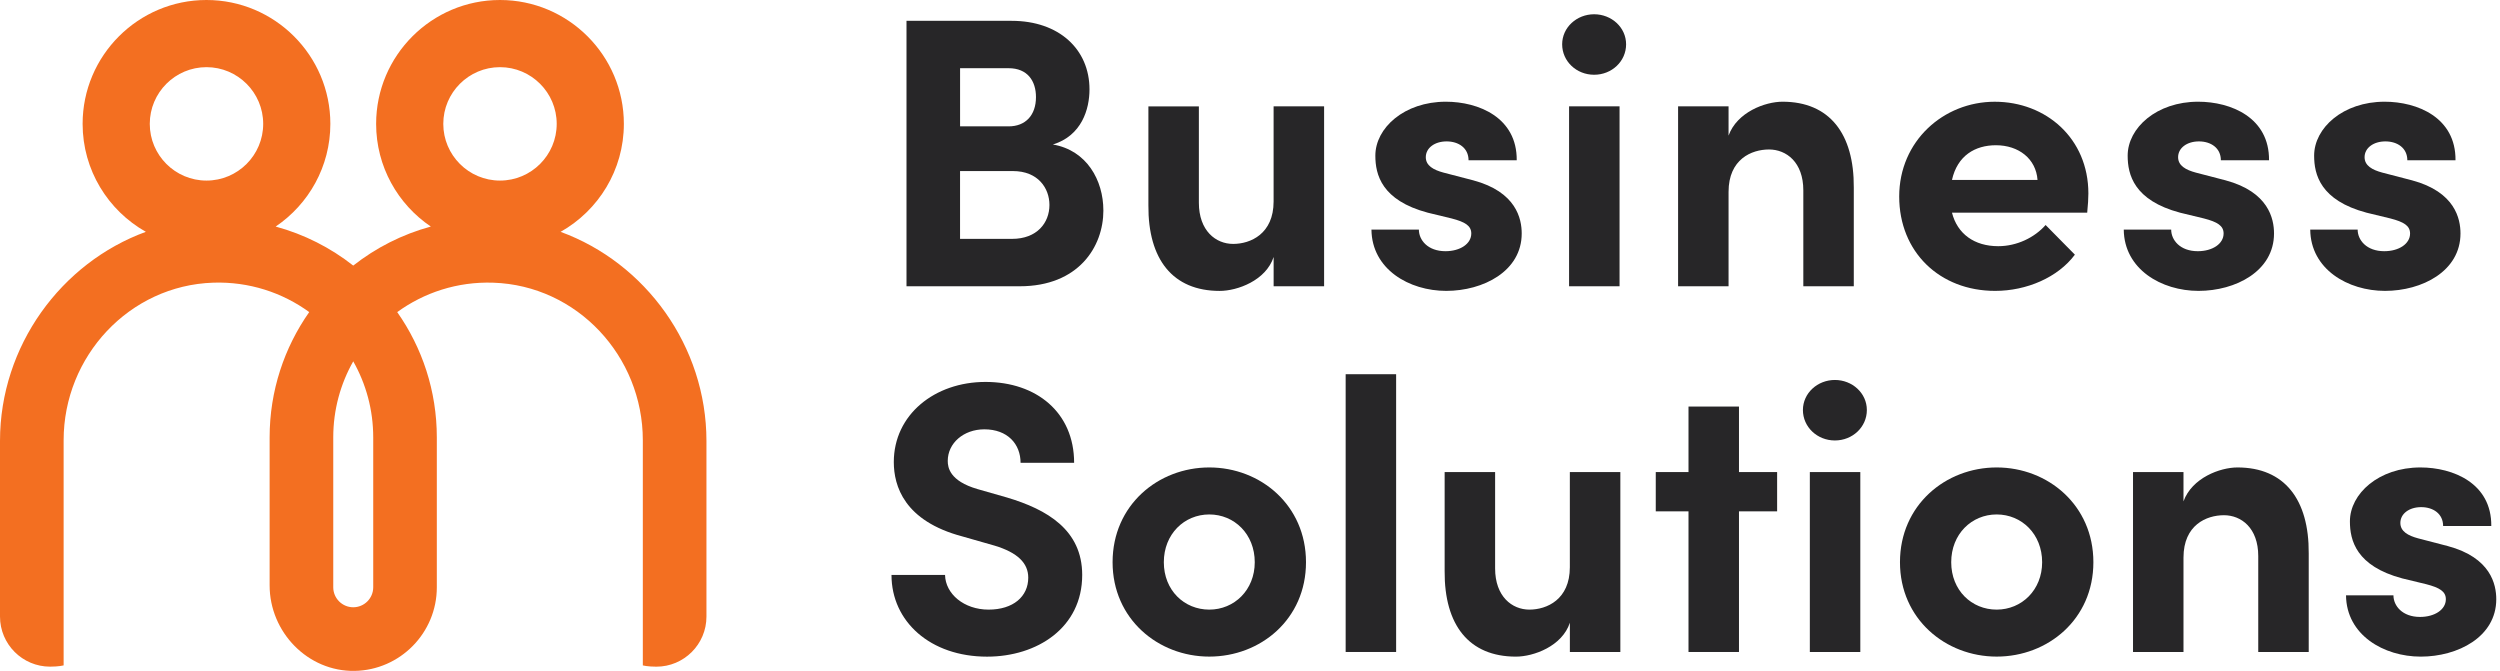
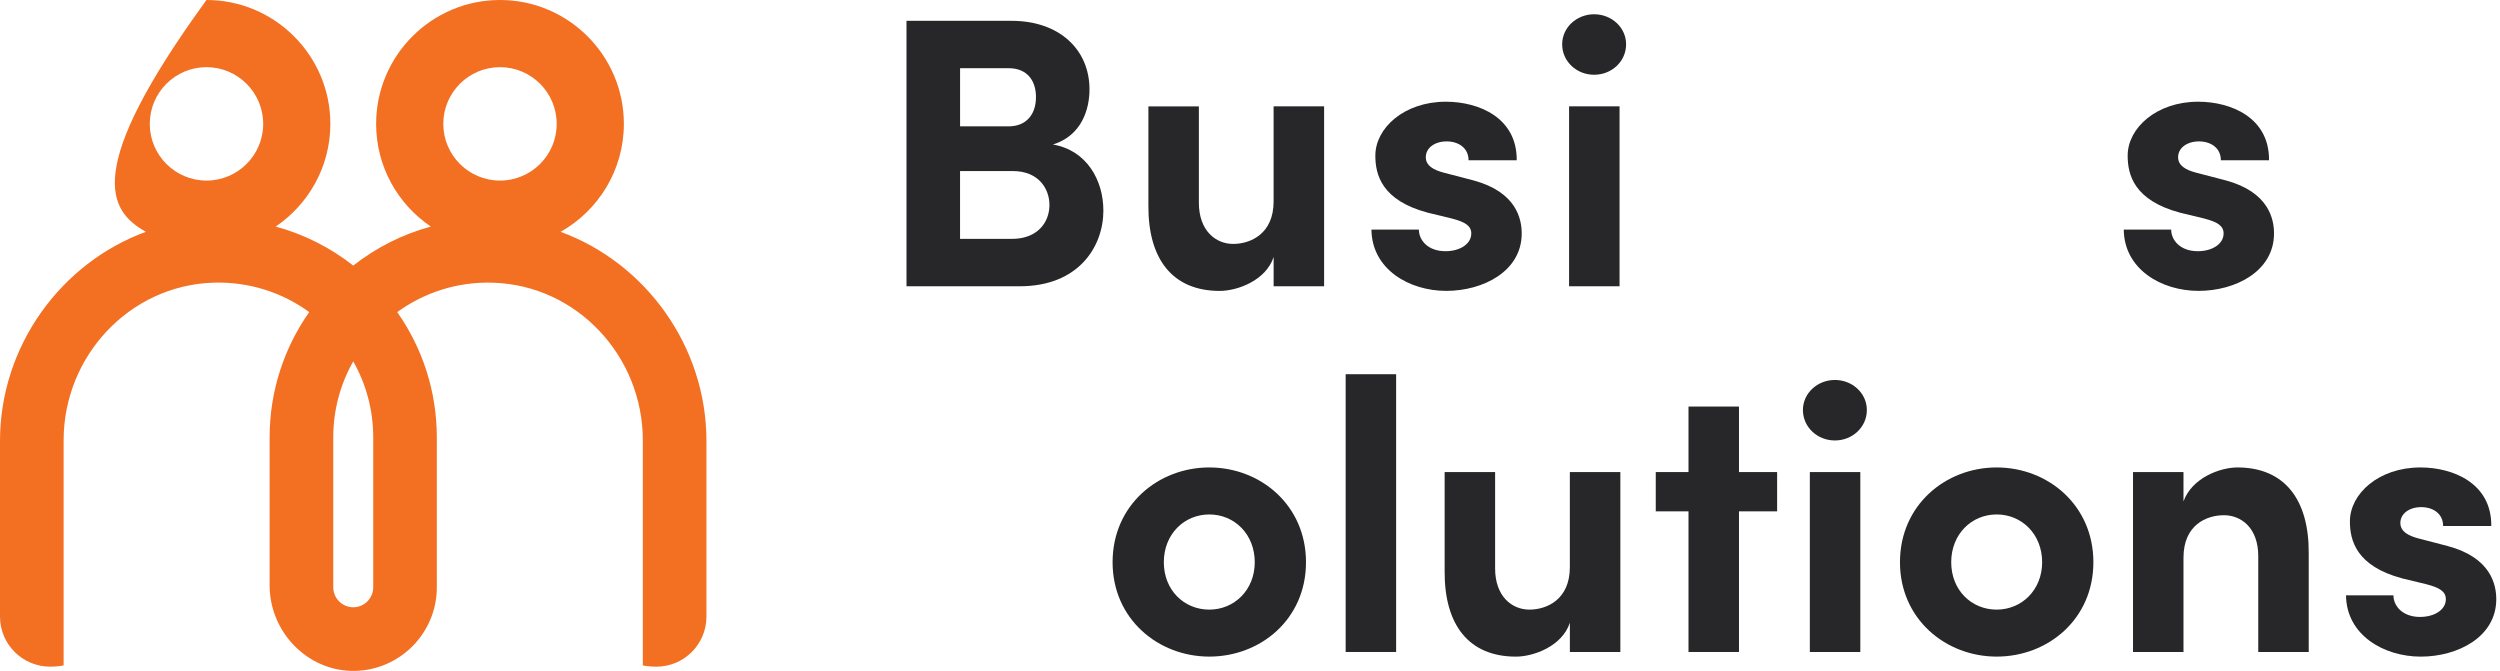
<svg xmlns="http://www.w3.org/2000/svg" width="354" height="95" viewBox="0 0 354 95" fill="none">
-   <path d="M70.799 9.51C75.225 9.51 78.829 13.109 78.829 17.54C78.829 21.97 75.23 25.57 70.799 25.57C66.369 25.57 62.769 21.97 62.769 17.54C62.769 13.109 66.369 9.51 70.799 9.51ZM52.849 83.159C52.849 84.719 51.579 85.989 50.019 85.989C48.459 85.989 47.189 84.719 47.189 83.159V61.931C47.189 58.02 48.217 54.348 50.019 51.167C51.821 54.348 52.849 58.02 52.849 61.931V83.159ZM29.238 9.51C33.664 9.51 37.268 13.109 37.268 17.54C37.268 21.97 33.668 25.57 29.238 25.57C24.808 25.57 21.208 21.97 21.208 17.54C21.208 13.109 24.808 9.51 29.238 9.51ZM79.386 32.826C84.723 29.814 88.339 24.094 88.339 17.54C88.339 7.869 80.47 0 70.799 0C61.129 0 53.26 7.869 53.26 17.54C53.26 23.586 56.336 28.928 61.004 32.08C56.952 33.181 53.231 35.083 50.019 37.607C46.806 35.079 43.085 33.181 39.034 32.08C43.702 28.924 46.778 23.586 46.778 17.54C46.778 7.869 38.909 0 29.238 0C19.567 0 11.698 7.869 11.698 17.54C11.698 24.094 15.314 29.814 20.652 32.826C8.647 37.212 0 48.999 0 62.443V87.303C0 91.221 3.177 94.398 7.095 94.398C8.336 94.398 9.01 94.22 9.01 94.22V62.334C9.01 50.446 18.314 40.416 30.197 40.025C35.277 39.86 39.989 41.432 43.786 44.19C40.255 49.216 38.179 55.336 38.179 61.931V82.893C38.179 89.516 43.597 95.111 50.22 94.998C56.654 94.889 61.854 89.621 61.854 83.163V61.935C61.854 55.34 59.778 49.221 56.247 44.194C60.044 41.432 64.757 39.86 69.836 40.029C81.72 40.416 91.024 50.446 91.024 62.338V94.224C91.024 94.224 91.697 94.402 92.938 94.402C96.857 94.402 100.033 91.225 100.033 87.307V62.447C100.033 49.007 91.386 37.216 79.382 32.83" fill="#F36F21" />
+   <path d="M70.799 9.51C75.225 9.51 78.829 13.109 78.829 17.54C78.829 21.97 75.23 25.57 70.799 25.57C66.369 25.57 62.769 21.97 62.769 17.54C62.769 13.109 66.369 9.51 70.799 9.51ZM52.849 83.159C52.849 84.719 51.579 85.989 50.019 85.989C48.459 85.989 47.189 84.719 47.189 83.159V61.931C47.189 58.02 48.217 54.348 50.019 51.167C51.821 54.348 52.849 58.02 52.849 61.931V83.159ZM29.238 9.51C33.664 9.51 37.268 13.109 37.268 17.54C37.268 21.97 33.668 25.57 29.238 25.57C24.808 25.57 21.208 21.97 21.208 17.54C21.208 13.109 24.808 9.51 29.238 9.51ZM79.386 32.826C84.723 29.814 88.339 24.094 88.339 17.54C88.339 7.869 80.47 0 70.799 0C61.129 0 53.26 7.869 53.26 17.54C53.26 23.586 56.336 28.928 61.004 32.08C56.952 33.181 53.231 35.083 50.019 37.607C46.806 35.079 43.085 33.181 39.034 32.08C43.702 28.924 46.778 23.586 46.778 17.54C46.778 7.869 38.909 0 29.238 0C11.698 24.094 15.314 29.814 20.652 32.826C8.647 37.212 0 48.999 0 62.443V87.303C0 91.221 3.177 94.398 7.095 94.398C8.336 94.398 9.01 94.22 9.01 94.22V62.334C9.01 50.446 18.314 40.416 30.197 40.025C35.277 39.86 39.989 41.432 43.786 44.19C40.255 49.216 38.179 55.336 38.179 61.931V82.893C38.179 89.516 43.597 95.111 50.22 94.998C56.654 94.889 61.854 89.621 61.854 83.163V61.935C61.854 55.34 59.778 49.221 56.247 44.194C60.044 41.432 64.757 39.86 69.836 40.029C81.72 40.416 91.024 50.446 91.024 62.338V94.224C91.024 94.224 91.697 94.402 92.938 94.402C96.857 94.402 100.033 91.225 100.033 87.307V62.447C100.033 49.007 91.386 37.216 79.382 32.83" fill="#F36F21" />
  <path d="M156.24 29.789C156.24 34.973 152.692 40.536 144.4 40.536H128.36V2.95H143.251C149.963 2.95 154.272 6.985 154.272 12.661C154.272 15.442 153.18 19.207 149.088 20.461C153.89 21.279 156.236 25.536 156.236 29.789H156.24ZM142.82 9.658H135.947V17.893H142.82C145.218 17.893 146.694 16.313 146.694 13.749C146.694 11.46 145.493 9.658 142.82 9.658ZM143.308 33.824C146.855 33.824 148.601 31.535 148.601 29.023C148.601 26.677 147.02 24.222 143.417 24.222H135.943V33.824H143.308Z" fill="#272628" />
  <path d="M180.346 15.059H187.493V40.536H180.346V36.392C179.254 39.718 175.218 41.193 172.707 41.193C166.051 41.193 162.561 36.719 162.613 29.084V15.063H169.76V28.701C169.76 32.684 172.159 34.538 174.614 34.538C177.069 34.538 180.342 33.119 180.342 28.535V15.059H180.346Z" fill="#272628" />
  <path d="M194.201 32.514H200.913C200.913 33.986 202.167 35.57 204.678 35.57C206.75 35.57 208.334 34.534 208.334 33.062C208.334 31.97 207.46 31.426 205.553 30.934L202.171 30.116C195.624 28.37 194.749 24.714 194.749 22.041C194.749 18.115 198.841 14.402 204.731 14.402C209.366 14.402 214.825 16.64 214.768 22.694H207.947C207.947 20.949 206.528 20.022 204.839 20.022C203.15 20.022 201.893 20.949 201.893 22.259C201.893 23.46 202.985 24.061 204.4 24.44L208.6 25.532C214.712 27.169 215.474 30.986 215.474 33.062C215.474 38.408 210.019 41.189 204.783 41.189C199.546 41.189 194.254 38.134 194.197 32.514H194.201Z" fill="#272628" />
  <path d="M221.202 6.275C221.202 3.877 223.274 2.019 225.729 2.019C228.184 2.019 230.256 3.873 230.256 6.275C230.256 8.678 228.236 10.585 225.729 10.585C223.221 10.585 221.202 8.674 221.202 6.275ZM222.181 40.536V15.059H229.329V40.536H222.181Z" fill="#272628" />
-   <path d="M262.497 26.568V40.536H255.35V26.951C255.35 22.968 252.947 21.166 250.492 21.166C248.037 21.166 244.764 22.529 244.764 27.169V40.536H237.617V15.059H244.764V19.203C245.965 15.874 249.948 14.402 252.403 14.402C259.058 14.402 262.549 18.929 262.497 26.568Z" fill="#272628" />
-   <path d="M295.548 30.116H276.4C277.162 33.115 279.565 34.86 282.947 34.86C285.567 34.86 288.075 33.659 289.659 31.861L293.803 36.062C291.404 39.279 286.982 41.189 282.512 41.189C274.655 41.189 268.927 35.679 268.927 27.826C268.927 19.973 275.199 14.406 282.455 14.406C289.711 14.406 295.714 19.59 295.714 27.391C295.714 28.1 295.661 28.971 295.548 30.116ZM288.514 25.476C288.296 22.477 285.841 20.566 282.621 20.566C279.674 20.566 277.166 22.037 276.4 25.476H288.51H288.514Z" fill="#272628" />
  <path d="M300.728 32.514H307.44C307.44 33.986 308.694 35.57 311.205 35.57C313.277 35.57 314.862 34.534 314.862 33.062C314.862 31.97 313.987 31.426 312.08 30.934L308.698 30.116C302.151 28.37 301.277 24.714 301.277 22.041C301.277 18.115 305.368 14.402 311.258 14.402C315.894 14.402 321.352 16.64 321.295 22.694H314.475C314.475 20.949 313.056 20.022 311.367 20.022C309.678 20.022 308.42 20.949 308.42 22.259C308.42 23.46 309.512 24.061 310.927 24.44L315.128 25.532C321.239 27.169 322.001 30.986 322.001 33.062C322.001 38.408 316.547 41.189 311.31 41.189C306.074 41.189 300.781 38.134 300.724 32.514H300.728Z" fill="#272628" />
-   <path d="M327.133 32.514H333.844C333.844 33.986 335.098 35.57 337.61 35.57C339.682 35.57 341.266 34.534 341.266 33.062C341.266 31.97 340.391 31.426 338.484 30.934L335.102 30.116C328.556 28.37 327.681 24.714 327.681 22.041C327.681 18.115 331.772 14.402 337.662 14.402C342.298 14.402 347.756 16.64 347.7 22.694H340.879C340.879 20.949 339.46 20.022 337.771 20.022C336.082 20.022 334.824 20.949 334.824 22.259C334.824 23.46 335.916 24.061 337.331 24.44L341.532 25.532C347.643 27.169 348.405 30.986 348.405 33.062C348.405 38.408 342.951 41.189 337.714 41.189C332.478 41.189 327.185 38.134 327.129 32.514H327.133Z" fill="#272628" />
-   <path d="M126.236 81.412H133.818C133.871 84.085 136.491 86.322 139.982 86.322C143.473 86.322 145.601 84.468 145.601 81.795C145.601 79.723 144.074 78.248 140.857 77.268L136.273 75.958C128.034 73.773 126.562 68.811 126.562 65.429C126.562 58.717 132.347 54.081 139.547 54.081C146.746 54.081 152.096 58.39 152.096 65.537H144.513C144.513 62.865 142.659 60.793 139.385 60.793C136.439 60.793 134.201 62.756 134.201 65.267C134.201 66.195 134.475 68.105 138.402 69.25L142.602 70.451C148.274 72.141 153.24 75.035 153.24 81.416C153.24 88.89 146.859 92.982 139.764 92.982C131.746 92.982 126.236 88.019 126.236 81.416V81.412Z" fill="#272628" />
  <path d="M157.542 79.61C157.542 71.536 163.979 66.191 171.236 66.191C178.492 66.191 184.929 71.536 184.929 79.61C184.929 87.685 178.492 92.974 171.236 92.974C163.979 92.974 157.542 87.628 157.542 79.61ZM177.673 79.61C177.673 75.627 174.783 72.846 171.236 72.846C167.688 72.846 164.798 75.627 164.798 79.61C164.798 83.593 167.688 86.322 171.236 86.322C174.783 86.322 177.673 83.541 177.673 79.61Z" fill="#272628" />
  <path d="M190.545 92.32V52.989H197.692V92.32H190.545Z" fill="#272628" />
  <path d="M222.294 66.844H229.441V92.32H222.294V88.177C221.202 91.502 217.167 92.978 214.655 92.978C208 92.978 204.509 88.503 204.561 80.868V66.848H211.708V80.485C211.708 84.468 214.107 86.322 216.562 86.322C219.017 86.322 222.29 84.903 222.29 80.32V66.844H222.294Z" fill="#272628" />
  <path d="M251.641 66.844V72.407H246.239V92.321H239.092V72.407H234.456V66.844H239.092V57.568H246.239V66.844H251.641Z" fill="#272628" />
  <path d="M255.293 58.06C255.293 55.661 257.365 53.803 259.82 53.803C262.275 53.803 264.347 55.657 264.347 58.06C264.347 60.462 262.328 62.369 259.82 62.369C257.313 62.369 255.293 60.458 255.293 58.06ZM256.273 92.32V66.844H263.42V92.32H256.273Z" fill="#272628" />
  <path d="M326.915 78.357V92.325H319.768V78.74C319.768 74.757 317.365 72.955 314.91 72.955C312.455 72.955 309.182 74.317 309.182 78.957V92.325H302.035V66.848H309.182V70.992C310.383 67.662 314.366 66.191 316.821 66.191C323.476 66.191 326.967 70.718 326.915 78.357Z" fill="#272628" />
  <path d="M332.2 84.303H338.912C338.912 85.774 340.165 87.358 342.677 87.358C344.749 87.358 346.333 86.322 346.333 84.851C346.333 83.758 345.458 83.214 343.552 82.722L340.169 81.904C333.623 80.159 332.748 76.502 332.748 73.83C332.748 69.903 336.84 66.191 342.729 66.191C347.365 66.191 352.823 68.428 352.767 74.483H345.946C345.946 72.737 344.527 71.81 342.838 71.81C341.149 71.81 339.891 72.737 339.891 74.047C339.891 75.249 340.984 75.849 342.399 76.228L346.599 77.321C352.71 78.957 353.472 82.775 353.472 84.851C353.472 90.196 348.018 92.978 342.782 92.978C337.545 92.978 332.252 89.922 332.196 84.303H332.2Z" fill="#272628" />
  <path d="M269.036 79.61C269.036 71.536 275.473 66.191 282.729 66.191C289.986 66.191 296.423 71.536 296.423 79.61C296.423 87.685 289.986 92.974 282.729 92.974C275.473 92.974 269.036 87.628 269.036 79.61ZM289.167 79.61C289.167 75.627 286.277 72.846 282.729 72.846C279.182 72.846 276.292 75.627 276.292 79.61C276.292 83.593 279.182 86.322 282.729 86.322C286.277 86.322 289.167 83.541 289.167 79.61Z" fill="#272628" />
</svg>